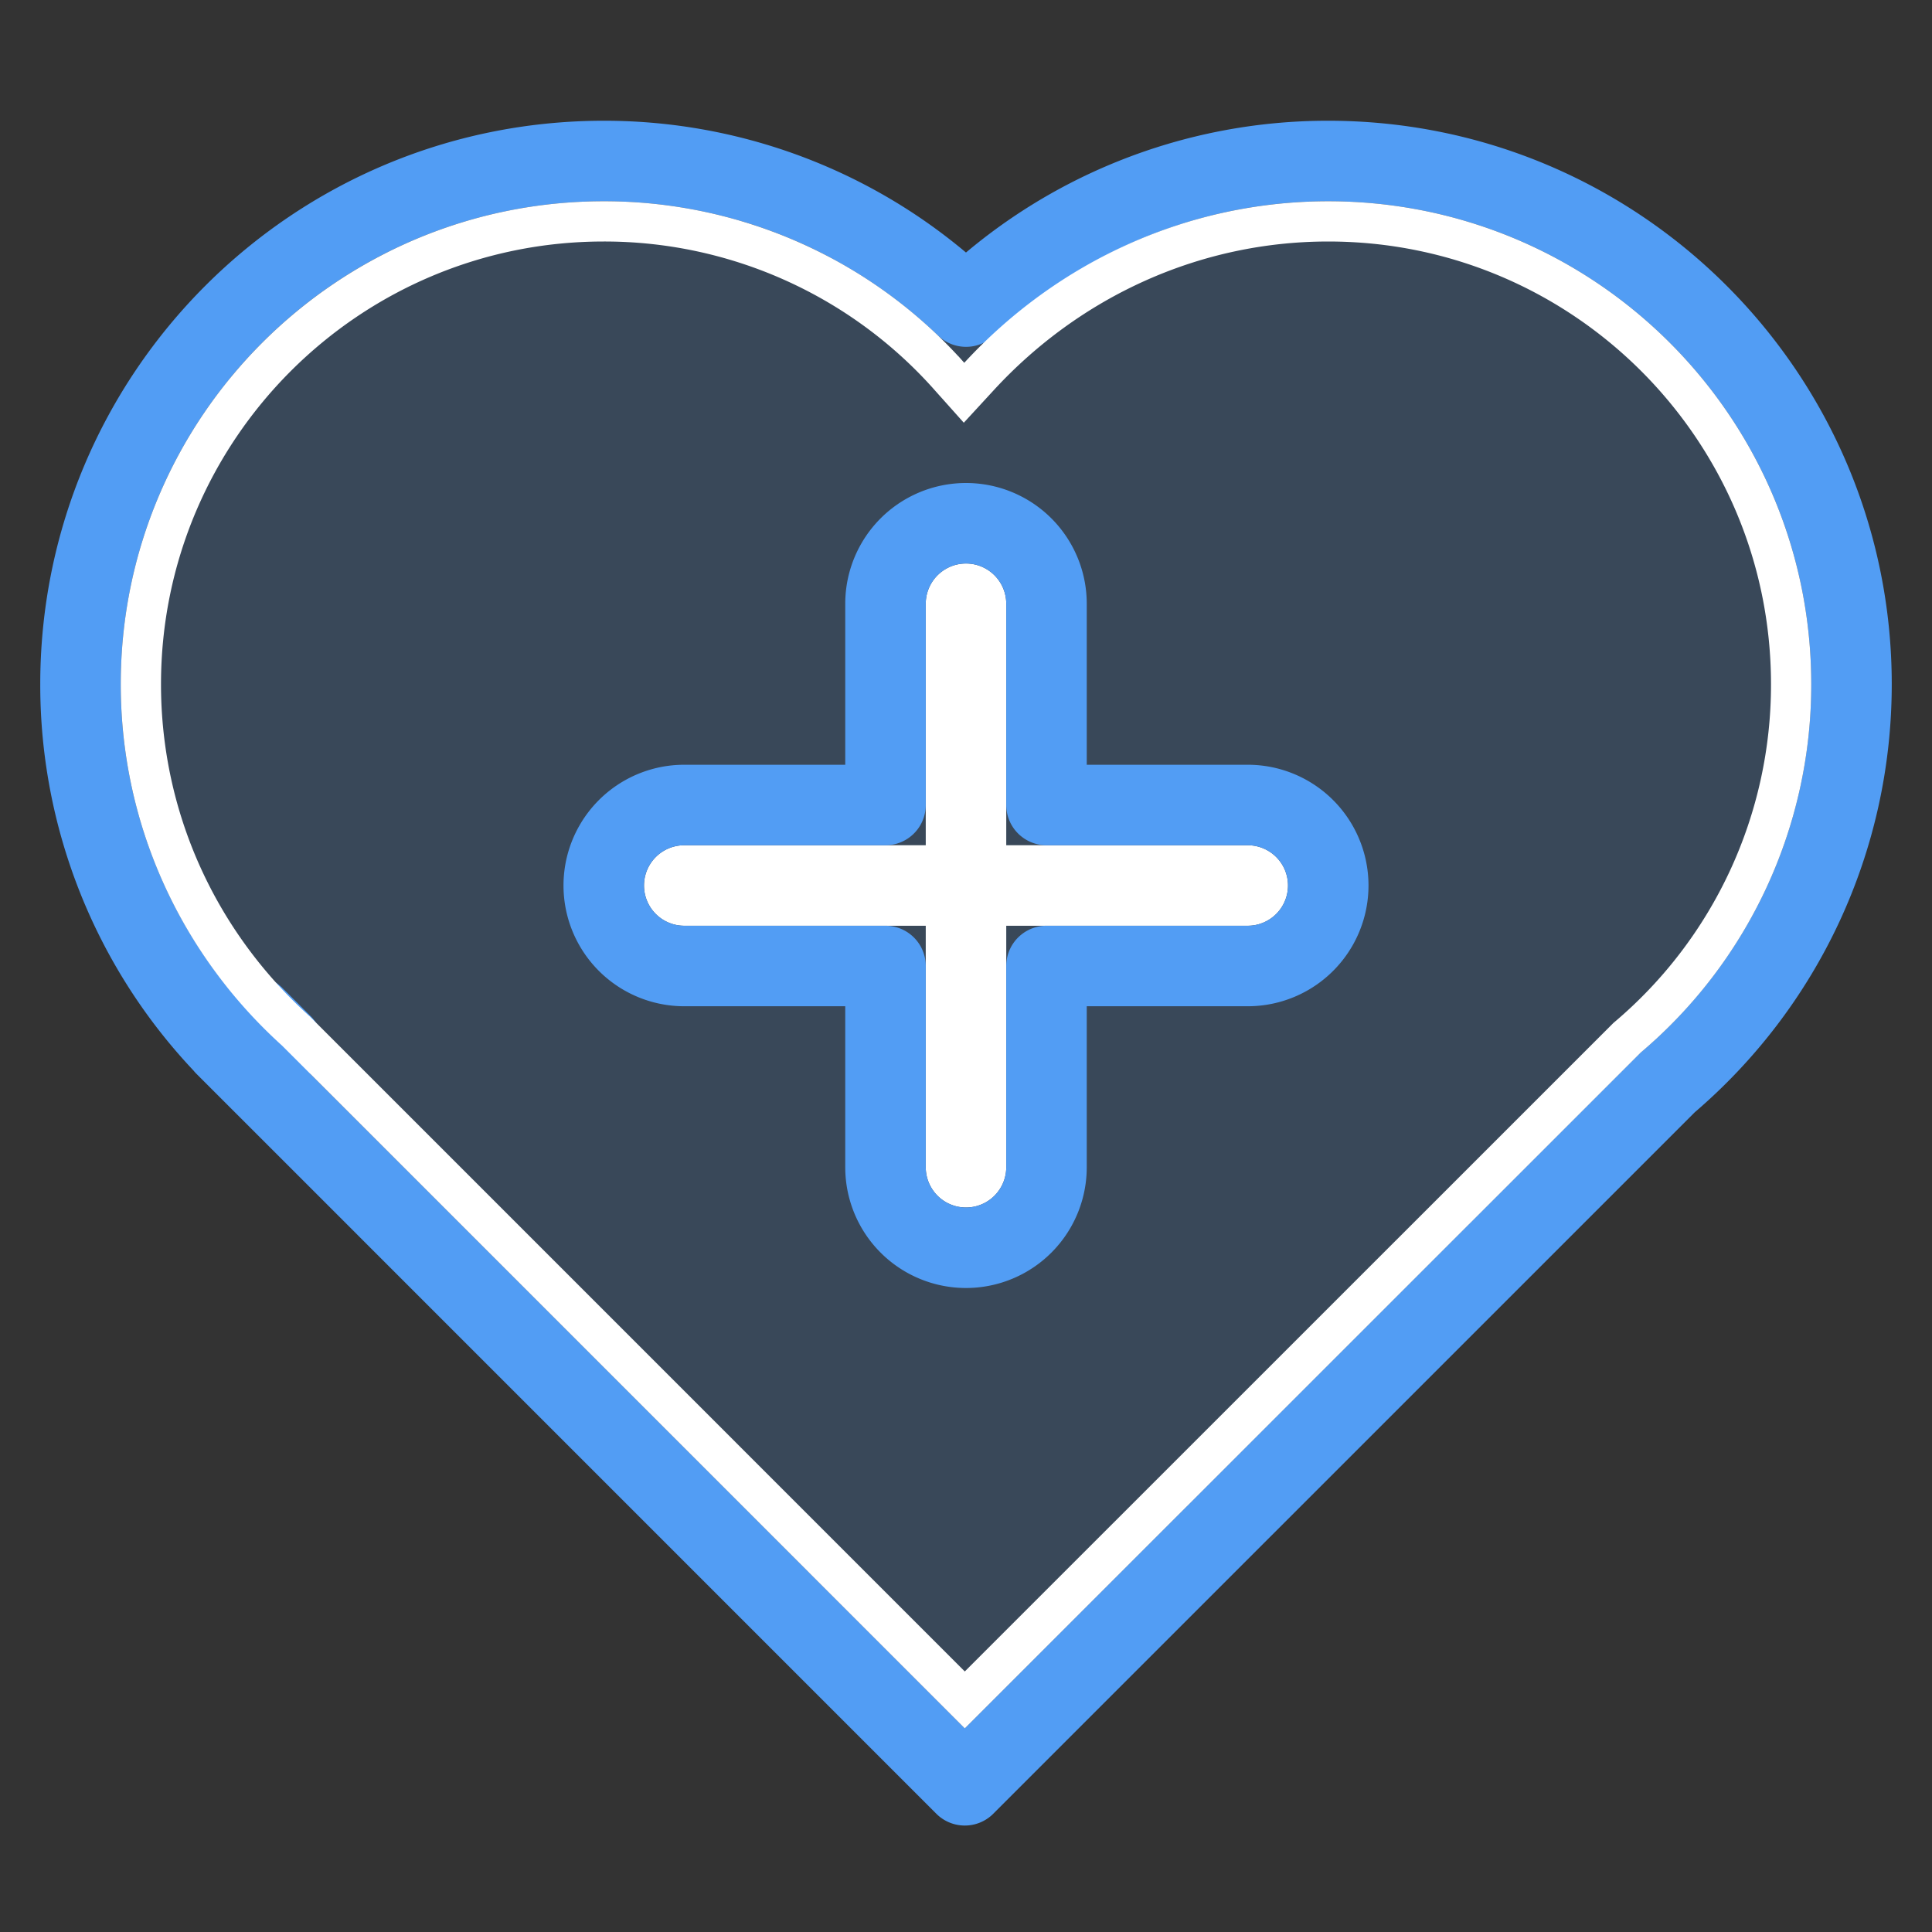
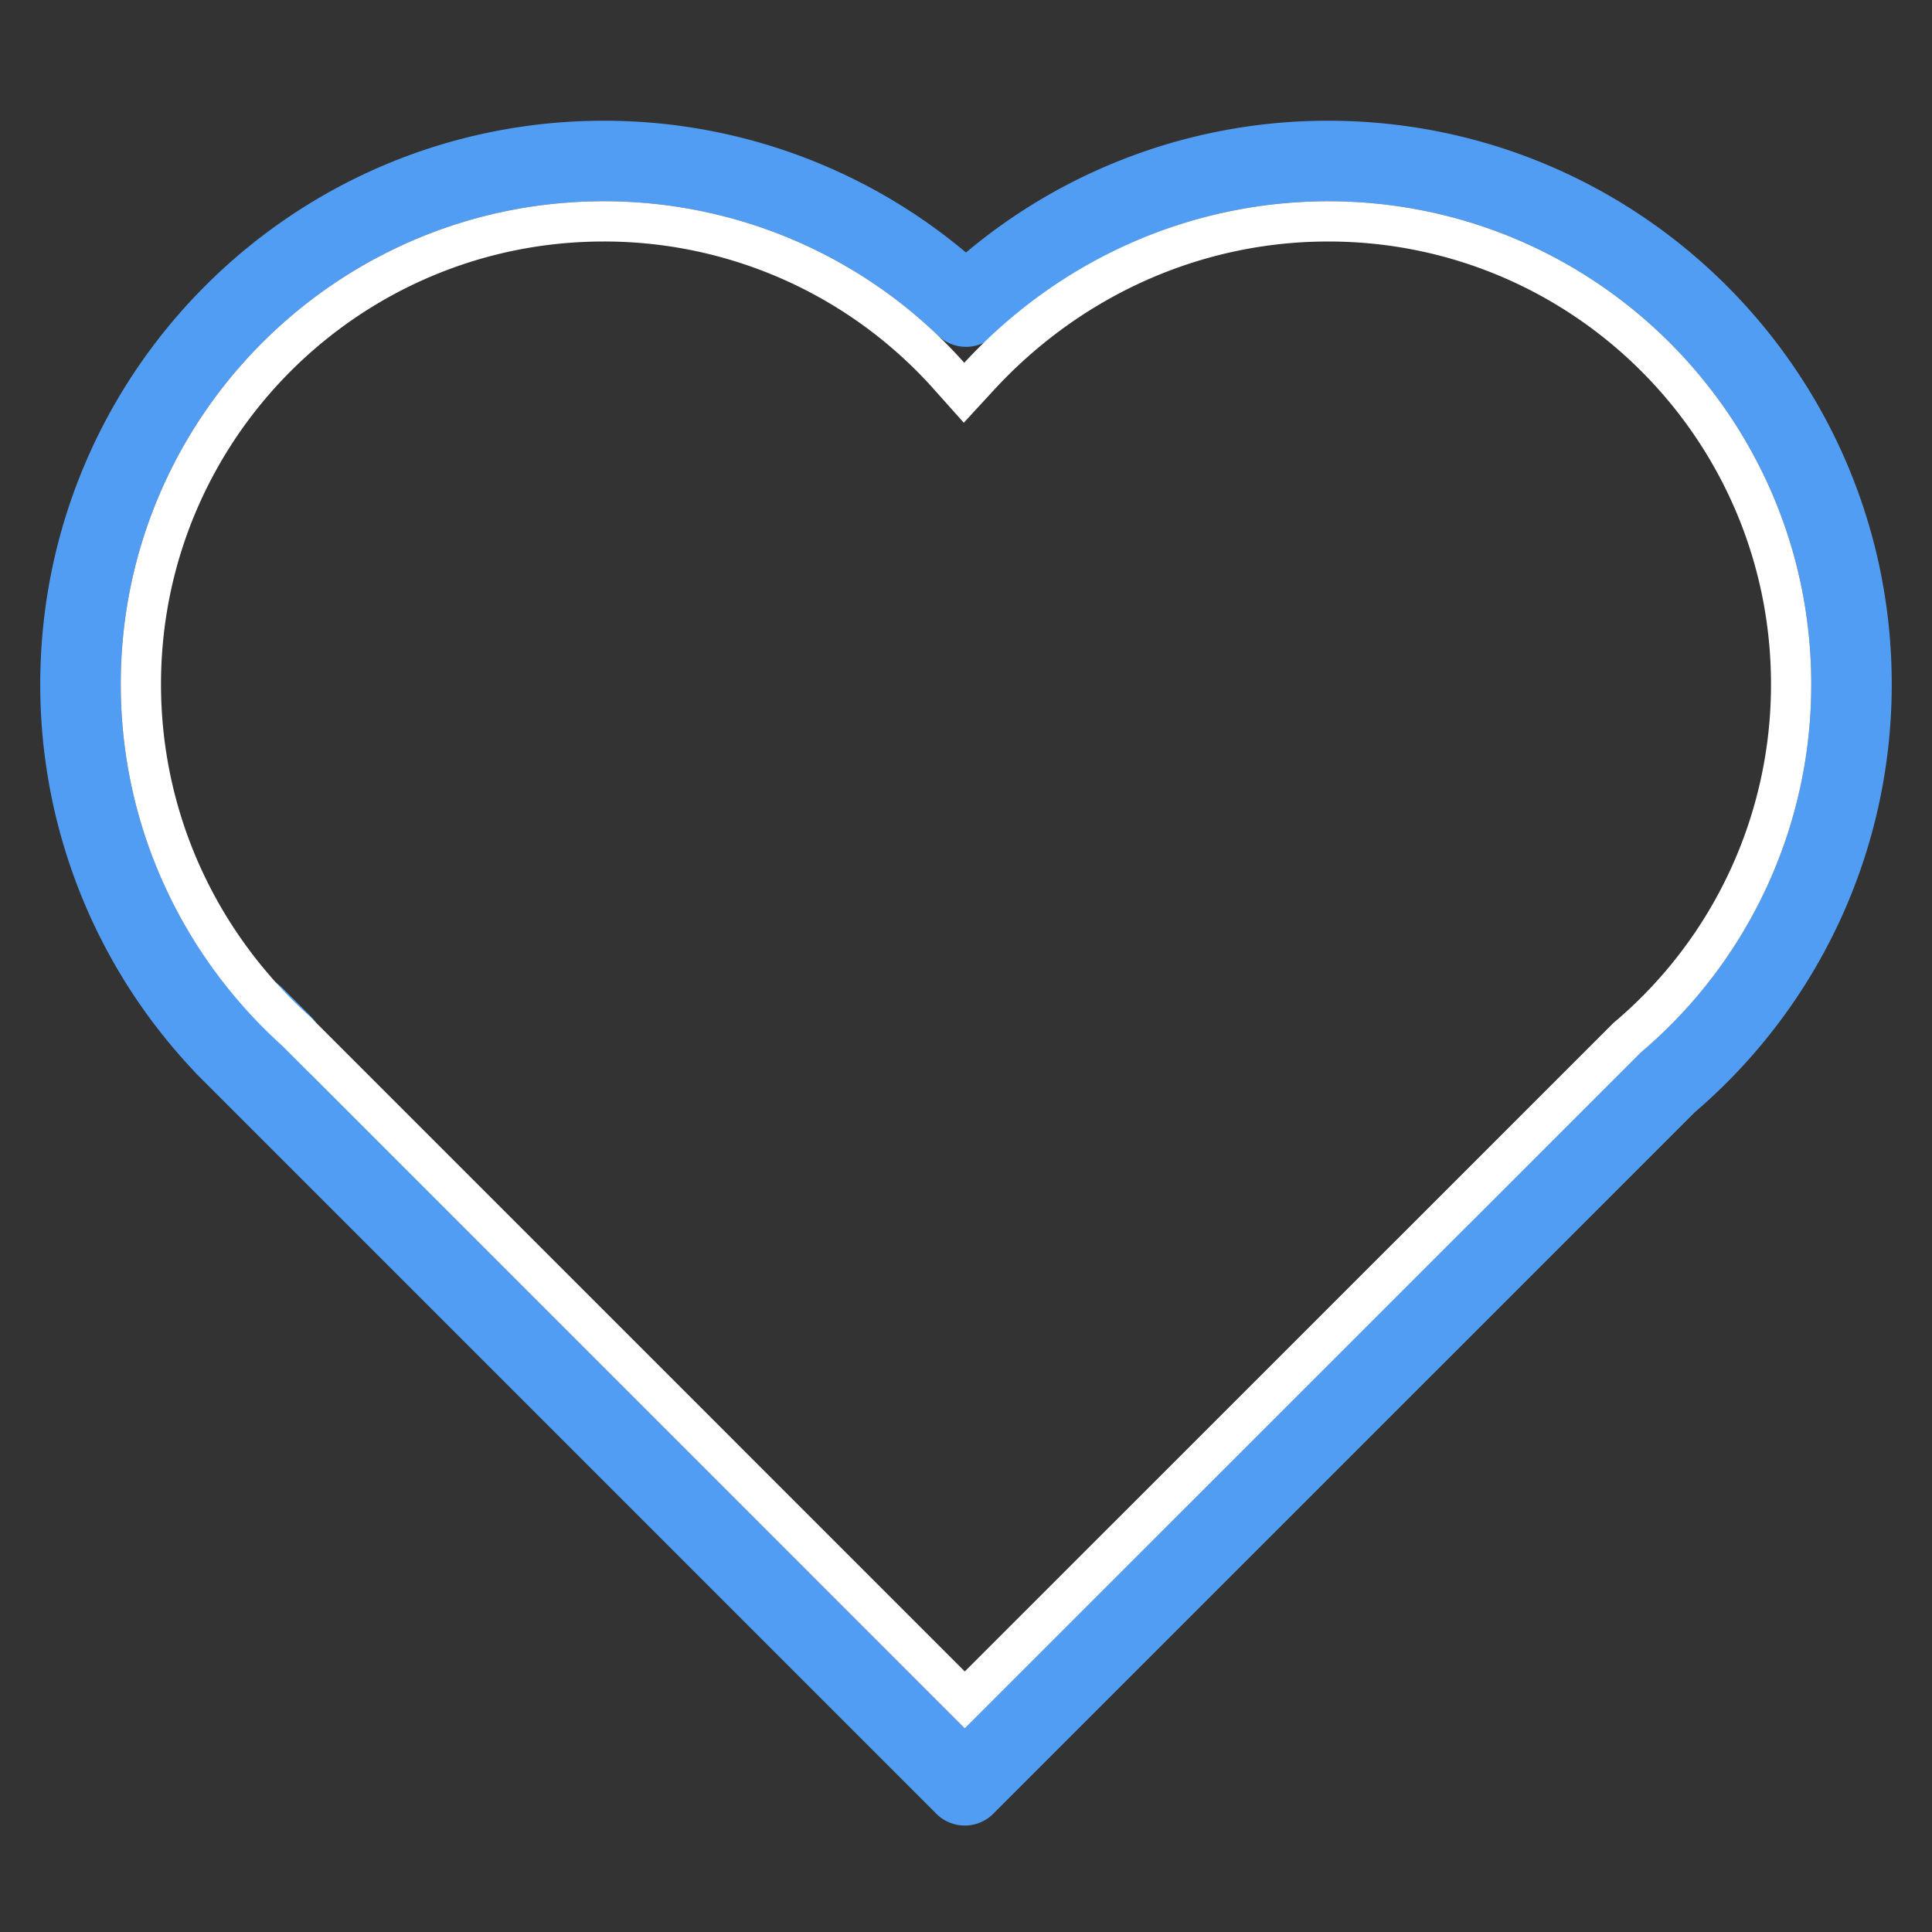
<svg xmlns="http://www.w3.org/2000/svg" xmlns:xlink="http://www.w3.org/1999/xlink" width="48" height="48" viewBox="0 0 48 48">
  <rect x="0" y="0" width="48" height="48" fill="#333333" stroke="none" />
  <defs>
    <path id="a" d="M0 0h48v48H0z" />
-     <path id="c" d="M25 21v-6a1 1 0 0 0-2 0v6h-6a1 1 0 0 0 0 2h6v6a1 1 0 0 0 2 0v-6h6a1 1 0 0 0 0-2h-6z" />
  </defs>
  <g fill="none" fill-rule="evenodd">
    <mask id="b" fill="#fff">
      <use xlink:href="#a" />
    </mask>
-     <path fill="#529DF4" fill-opacity=".2" d="M15.238 3.723C30 13 28.57-.847 37.638 4.878 60 19 27.382 40.958 24.473 42.91c-.73.49-6.217-1.691-15.28-13.08C-.463 17.7-1.248 14.03 10 6l5.238-2.277z" mask="url(#b)" />
    <path stroke="#529DF4" stroke-linecap="round" stroke-linejoin="round" stroke-width="2" d="M23.97 44.355L5.587 25.971l.72-.721.708.707-.666.746a13.137 13.137 0 0 1-.76-.735A12.96 12.96 0 0 1 2 17C2 9.82 7.82 4 15 4a12.96 12.96 0 0 1 8.968 3.588l.003-.002.03.031A12.96 12.96 0 0 1 33 4c7.18 0 13 5.82 13 13 0 3.86-1.694 7.446-4.574 9.9L23.97 44.355z" mask="url(#b)" />
    <path stroke="#FFF" d="M23.97 42.234l16.454-16.451A11.472 11.472 0 0 0 44.5 17c0-6.351-5.149-11.5-11.5-11.5-3.32 0-6.43 1.415-8.676 3.853l-.373.405-.367-.411A11.468 11.468 0 0 0 15 5.5C8.649 5.5 3.5 10.649 3.5 17c0 3.317 1.411 6.411 3.854 8.617L23.97 42.234z" mask="url(#b)" />
    <g stroke-linecap="round" stroke-linejoin="round" mask="url(#b)">
      <use fill="#FFF" xlink:href="#c" />
-       <path stroke="#529DF4" stroke-width="2" d="M26 20h5a2 2 0 1 1 0 4h-5v5a2 2 0 1 1-4 0v-5h-5a2 2 0 1 1 0-4h5v-5a2 2 0 1 1 4 0v5z" />
    </g>
  </g>
</svg>